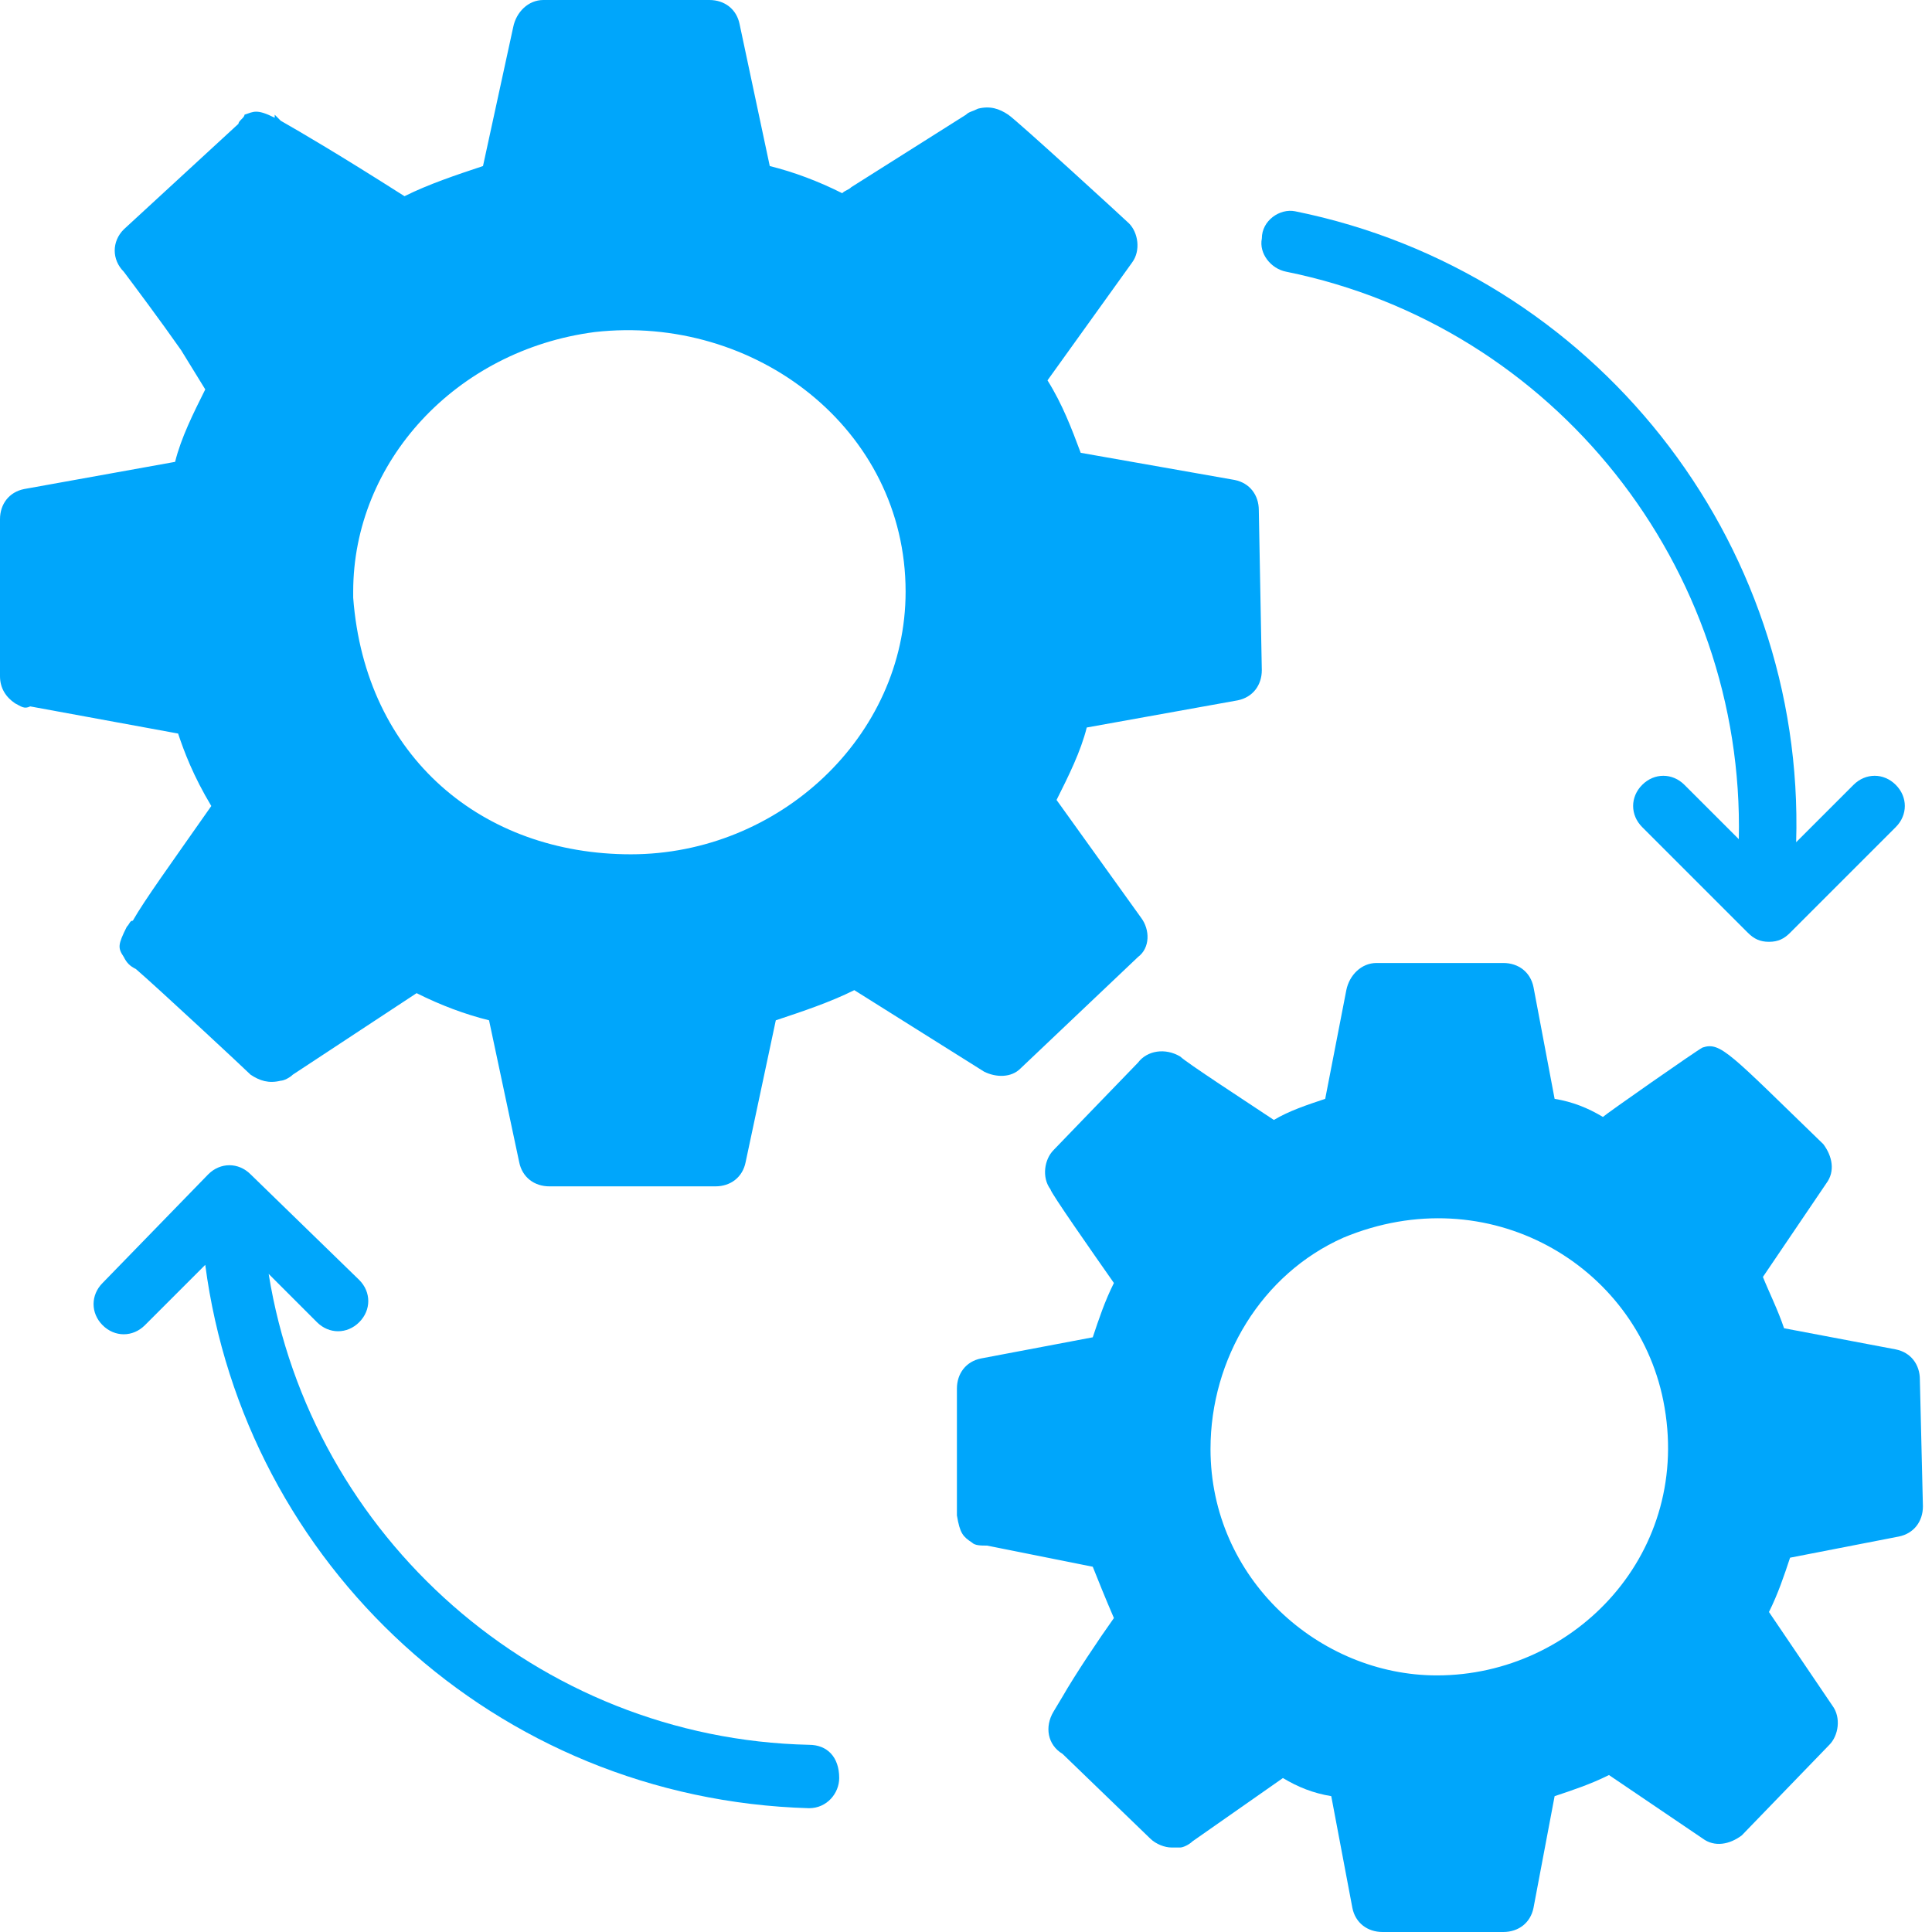
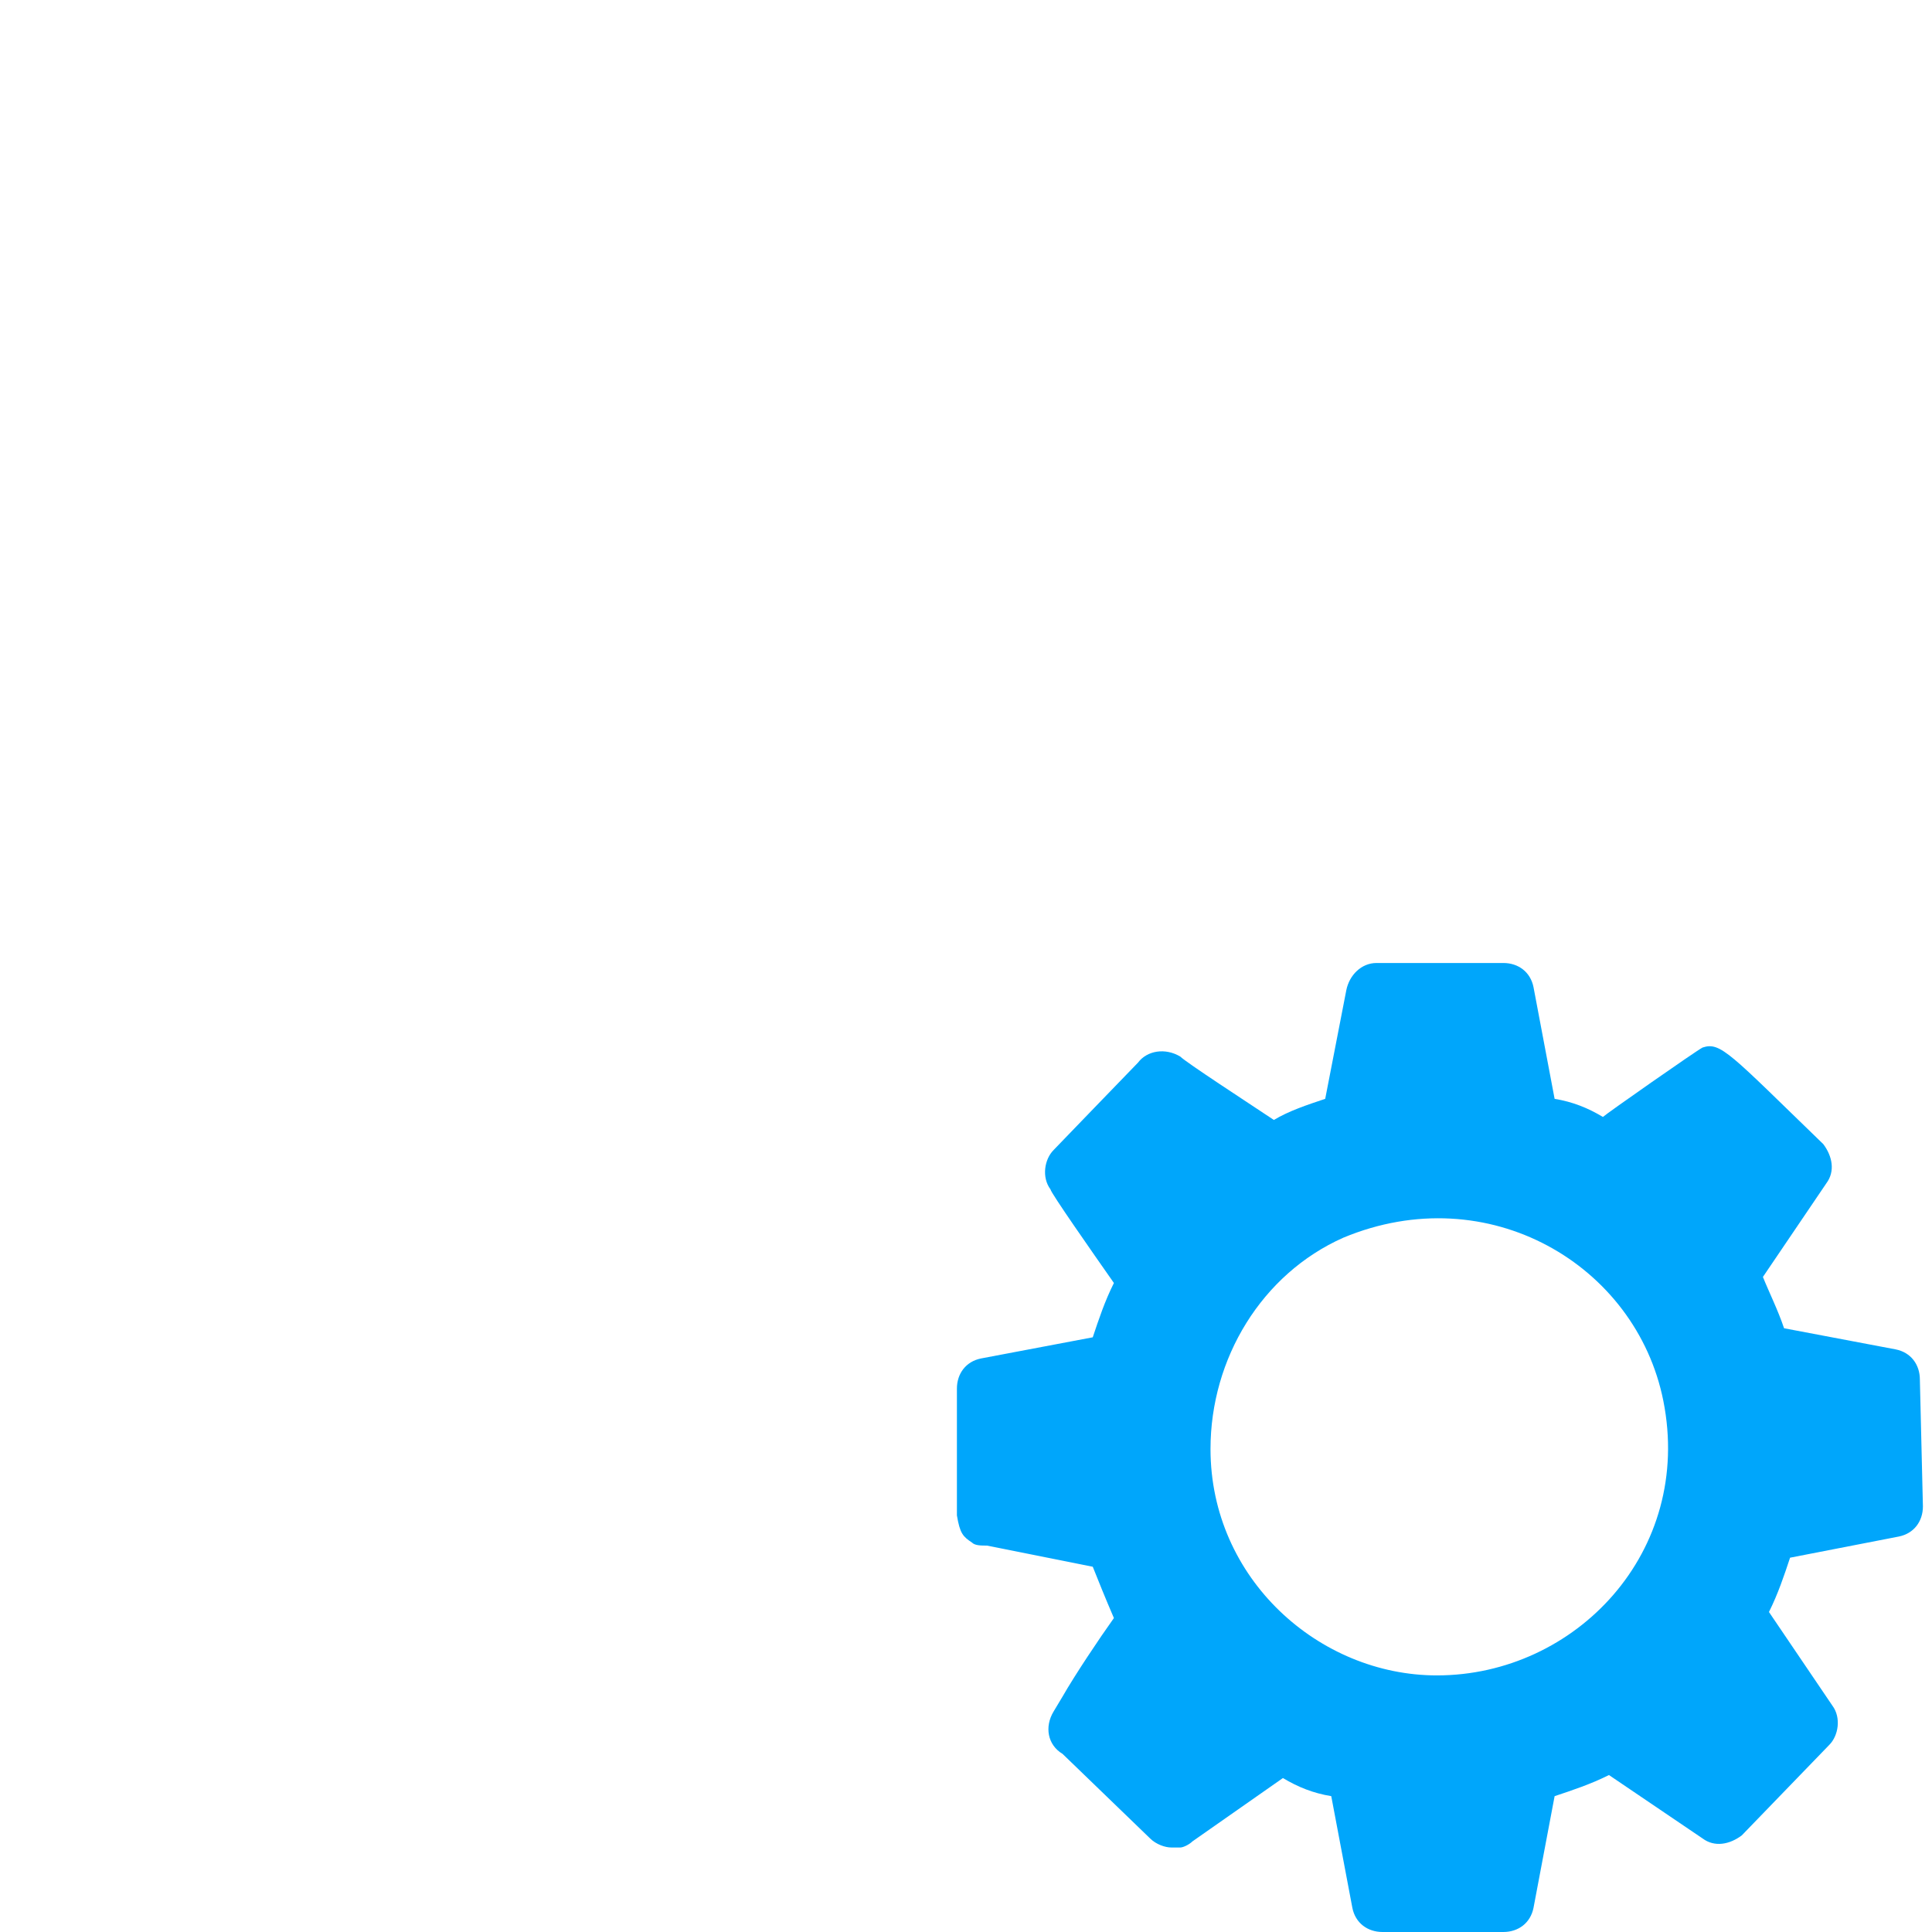
<svg xmlns="http://www.w3.org/2000/svg" width="54" height="54" viewBox="0 0 54 54" fill="none">
-   <path d="M35.184 14.259C35.184 13.837 34.931 13.5 34.509 13.415L30.206 12.656C29.953 11.981 29.7 11.306 29.278 10.631L31.64 7.341C31.893 7.003 31.809 6.497 31.556 6.244C31.472 6.159 28.434 3.375 28.181 3.206C27.928 3.037 27.675 2.953 27.337 3.037C27.169 3.122 27.084 3.122 27 3.206L23.794 5.231C23.709 5.316 23.625 5.316 23.54 5.4C22.865 5.062 22.19 4.809 21.515 4.641L20.672 0.675C20.587 0.253 20.25 0 19.828 0H15.187C14.765 0 14.428 0.337 14.344 0.759L13.5 4.641C12.741 4.894 11.981 5.147 11.306 5.484C9.45 4.303 8.437 3.712 7.847 3.375C7.762 3.291 7.762 3.291 7.678 3.206V3.291C7.172 3.037 7.087 3.122 6.834 3.206C6.834 3.291 6.666 3.375 6.666 3.459L3.459 6.412C3.122 6.75 3.122 7.256 3.459 7.594C3.712 7.931 4.472 8.944 5.062 9.787L5.737 10.884C5.4 11.559 5.062 12.234 4.894 12.909L0.675 13.669C0.253 13.753 0 14.091 0 14.512V18.9C0 19.237 0.169 19.49 0.422 19.659C0.591 19.744 0.675 19.828 0.844 19.744L4.978 20.503C5.147 21.009 5.4 21.684 5.906 22.528C4.725 24.215 4.05 25.143 3.712 25.734C3.628 25.734 3.628 25.819 3.544 25.903C3.291 26.409 3.291 26.494 3.459 26.747C3.544 26.915 3.628 27 3.797 27.084C4.387 27.59 6.834 29.869 7.003 30.037C7.256 30.206 7.509 30.29 7.847 30.206C7.931 30.206 8.1 30.122 8.184 30.037L11.644 27.759C12.319 28.097 12.994 28.35 13.669 28.518L14.512 32.484C14.597 32.906 14.934 33.159 15.356 33.159H19.997C20.419 33.159 20.756 32.906 20.84 32.484L21.684 28.518C22.444 28.265 23.203 28.012 23.878 27.675L27.506 29.953C27.843 30.122 28.265 30.122 28.518 29.869L31.809 26.747C32.147 26.494 32.147 25.987 31.893 25.65L29.531 22.359C29.869 21.684 30.206 21.009 30.375 20.334L34.593 19.575C35.015 19.49 35.268 19.153 35.268 18.731L35.184 14.259ZM17.634 23.878C13.5 23.878 10.209 21.178 9.872 16.706C9.872 16.622 9.872 16.622 9.872 16.537C9.872 12.909 12.741 9.787 16.622 9.281C21.093 8.775 25.312 11.981 25.312 16.537C25.312 20.587 21.768 23.878 17.634 23.878Z" fill="#00A6FB" />
  <path d="M53.661 38.56C53.661 38.138 53.408 37.8 52.986 37.716L49.865 37.125C49.696 36.619 49.443 36.113 49.274 35.691L51.046 33.075C51.299 32.738 51.215 32.316 50.962 31.979C48.346 29.447 48.093 29.11 47.587 29.279C47.418 29.363 44.886 31.135 44.802 31.219C44.38 30.966 43.958 30.797 43.452 30.713L42.862 27.591C42.777 27.169 42.44 26.916 42.018 26.916H38.474C38.052 26.916 37.715 27.253 37.63 27.675L37.04 30.713C36.533 30.882 36.027 31.05 35.605 31.303C34.846 30.797 33.158 29.7 32.99 29.532C32.568 29.279 32.062 29.363 31.808 29.7C31.724 29.785 29.362 32.232 29.446 32.147C29.193 32.4 29.109 32.907 29.362 33.244C29.362 33.328 30.543 35.016 31.134 35.86C30.88 36.366 30.712 36.872 30.543 37.378L27.421 37.969C26.999 38.053 26.746 38.391 26.746 38.813V42.188V42.356C26.831 42.863 26.915 42.947 27.168 43.116C27.252 43.2 27.421 43.2 27.59 43.2L30.543 43.791C30.712 44.213 30.88 44.635 31.134 45.225C30.712 45.816 30.037 46.828 29.699 47.419L29.446 47.841C29.193 48.263 29.277 48.769 29.699 49.022L32.146 51.385C32.315 51.553 32.568 51.638 32.737 51.638H32.99C33.074 51.638 33.243 51.553 33.327 51.469L35.858 49.697C36.28 49.95 36.702 50.119 37.209 50.203L37.799 53.325C37.883 53.747 38.221 54 38.643 54H42.018C42.44 54 42.777 53.747 42.862 53.325L43.452 50.203C43.958 50.035 44.465 49.866 44.971 49.613L47.587 51.385C47.924 51.638 48.346 51.553 48.683 51.3L51.13 48.769C51.383 48.516 51.468 48.01 51.215 47.672L49.443 45.056C49.696 44.55 49.865 44.044 50.033 43.538L53.071 42.947C53.493 42.863 53.746 42.525 53.746 42.103L53.661 38.56ZM40.162 46.828C36.871 46.828 33.834 44.128 33.834 40.5C33.834 37.969 35.268 35.607 37.546 34.594C41.596 32.907 45.73 35.353 46.49 39.15C47.333 43.369 44.043 46.828 40.162 46.828Z" fill="#00A6FB" />
-   <path d="M22.612 48.768C15.018 48.599 8.69 42.946 7.509 35.606L8.859 36.956C9.196 37.293 9.703 37.293 10.04 36.956C10.378 36.618 10.378 36.112 10.04 35.775L7.003 32.822C6.665 32.484 6.159 32.484 5.821 32.822L2.868 35.859C2.531 36.196 2.531 36.703 2.868 37.04C3.206 37.378 3.712 37.378 4.05 37.04L5.737 35.353C6.834 43.706 13.837 50.287 22.612 50.54C23.118 50.54 23.456 50.118 23.456 49.696C23.456 49.106 23.118 48.768 22.612 48.768Z" fill="#00A6FB" />
-   <path d="M52.987 21.937C52.65 21.599 52.144 21.599 51.806 21.937L50.203 23.54C50.456 15.102 44.55 7.593 36.197 5.905C35.775 5.821 35.269 6.159 35.269 6.665C35.184 7.087 35.522 7.509 35.944 7.593C43.453 9.112 48.769 15.862 48.6 23.455L47.081 21.937C46.744 21.599 46.237 21.599 45.9 21.937C45.562 22.274 45.562 22.78 45.9 23.118L48.853 26.071C49.022 26.24 49.191 26.324 49.444 26.324C49.697 26.324 49.866 26.24 50.034 26.071L52.987 23.118C53.325 22.78 53.325 22.274 52.987 21.937Z" fill="#00A6FB" />
</svg>